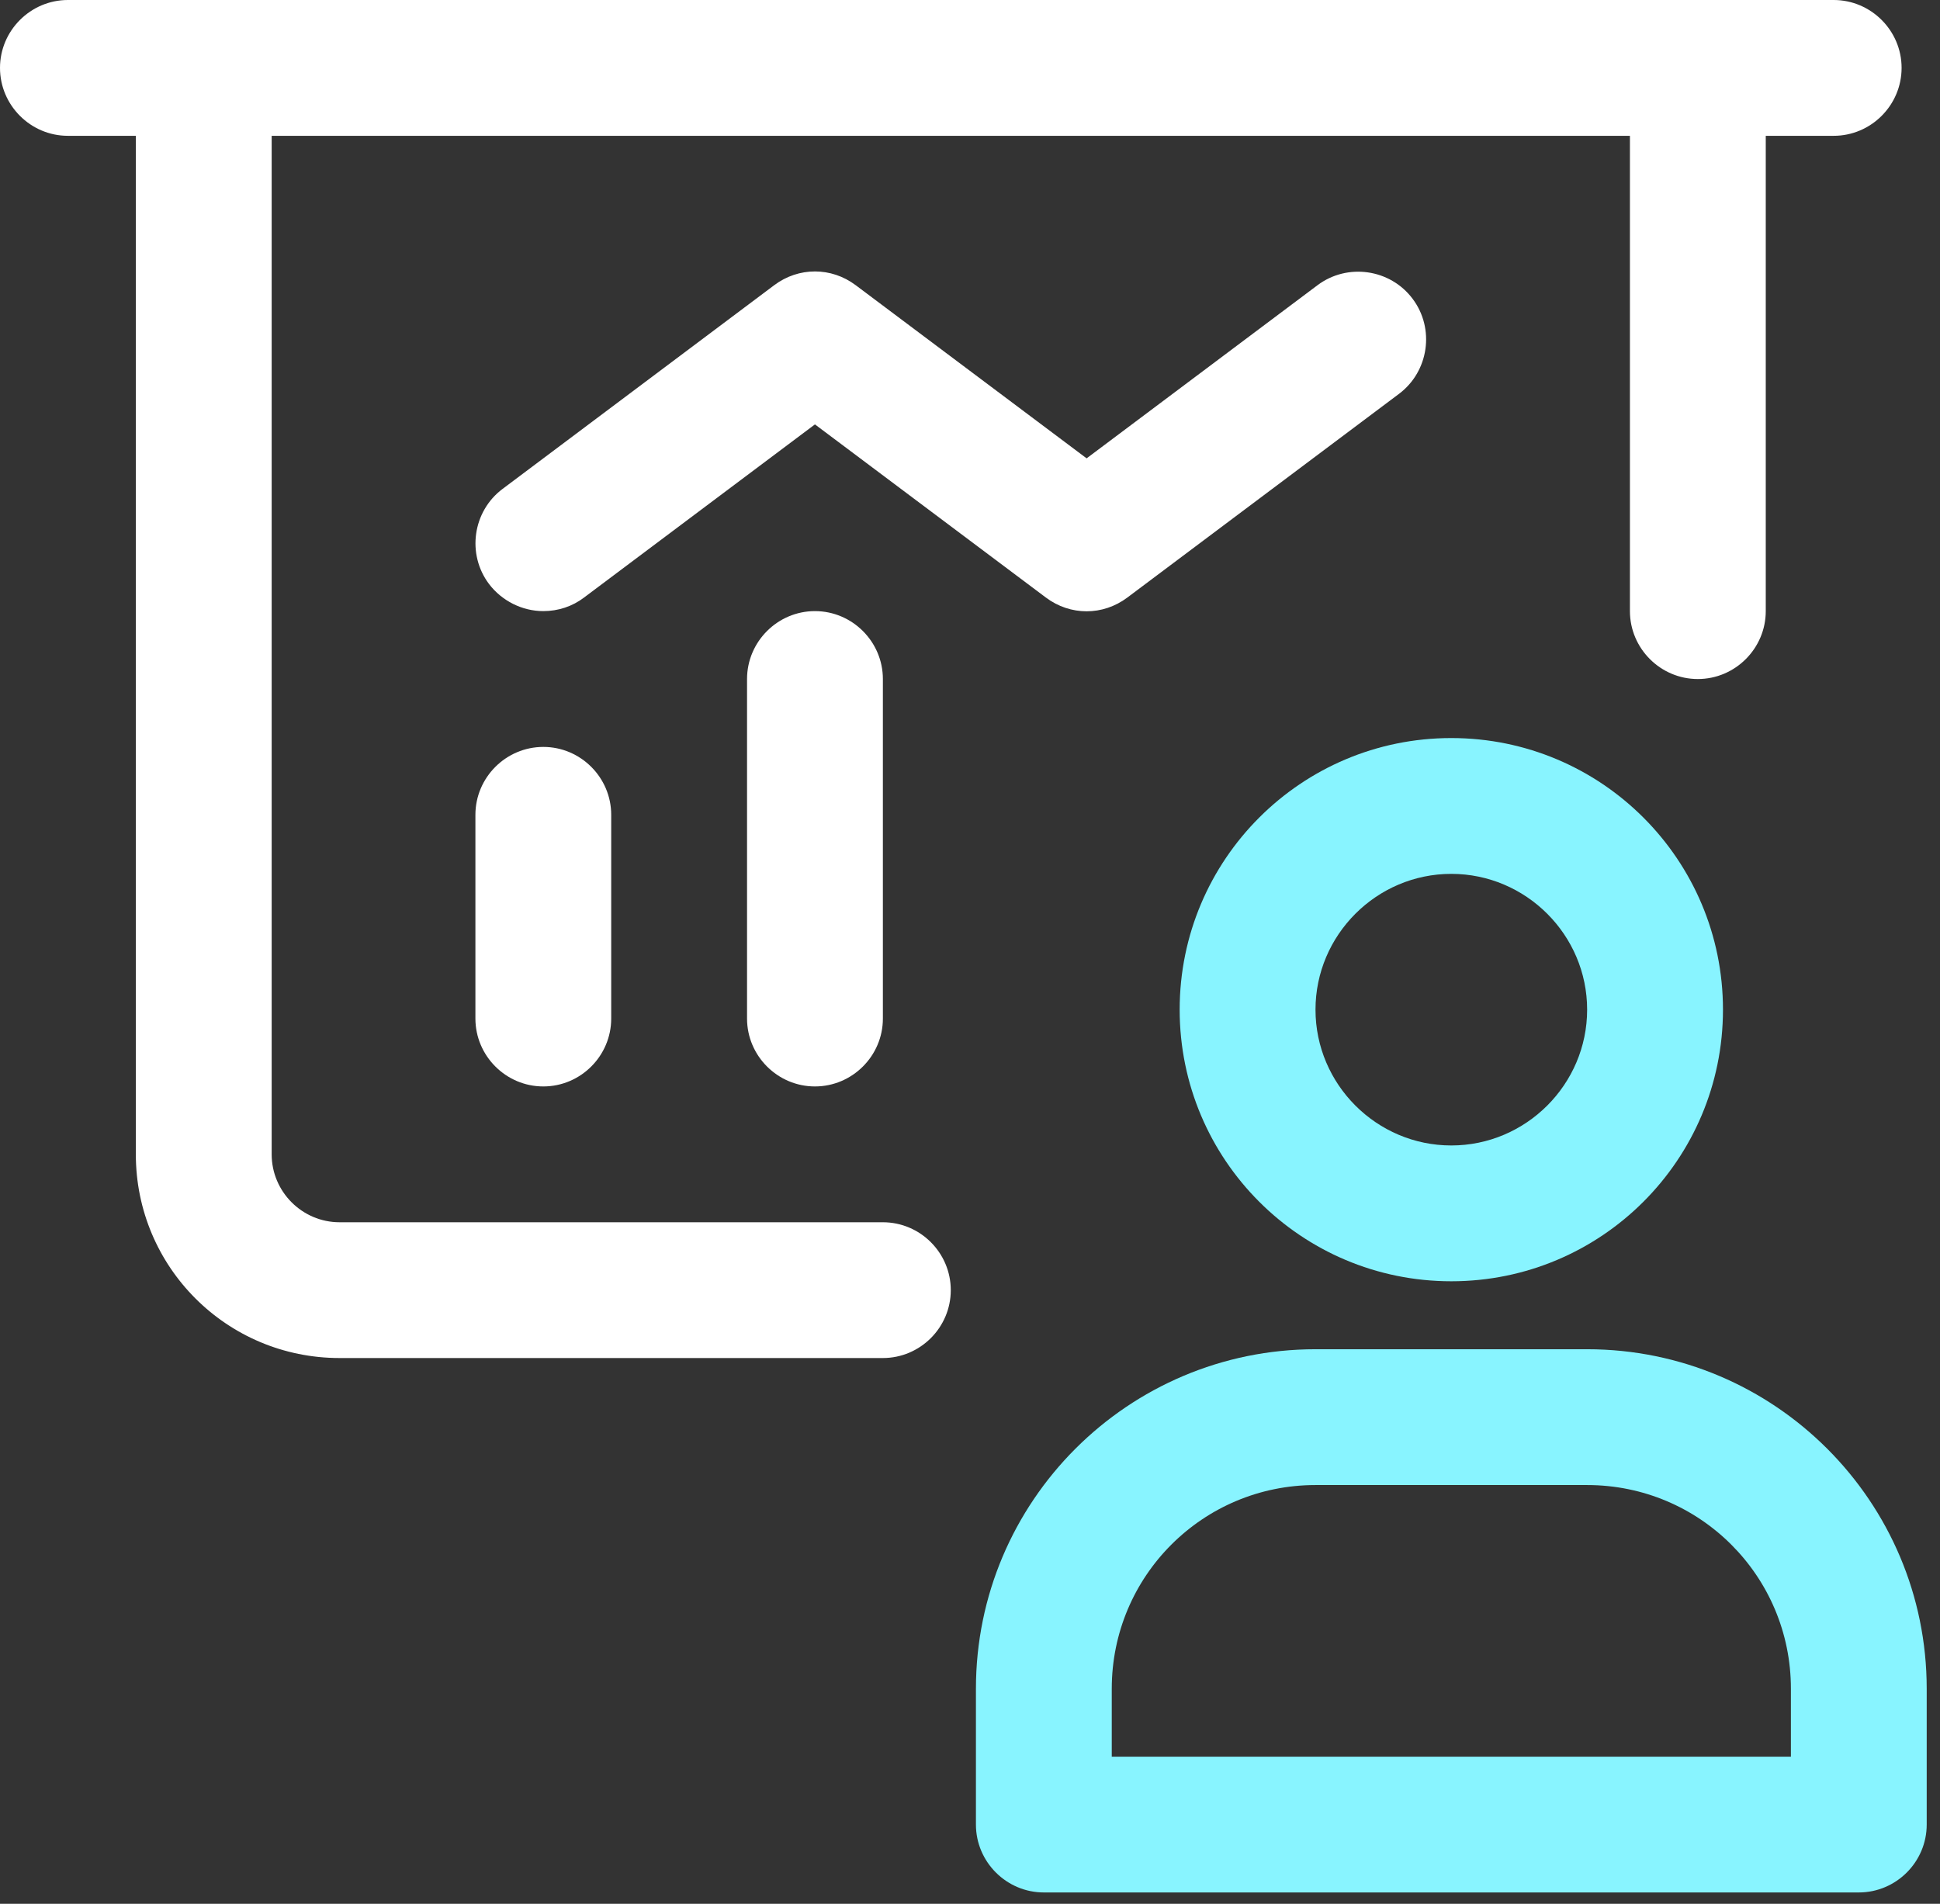
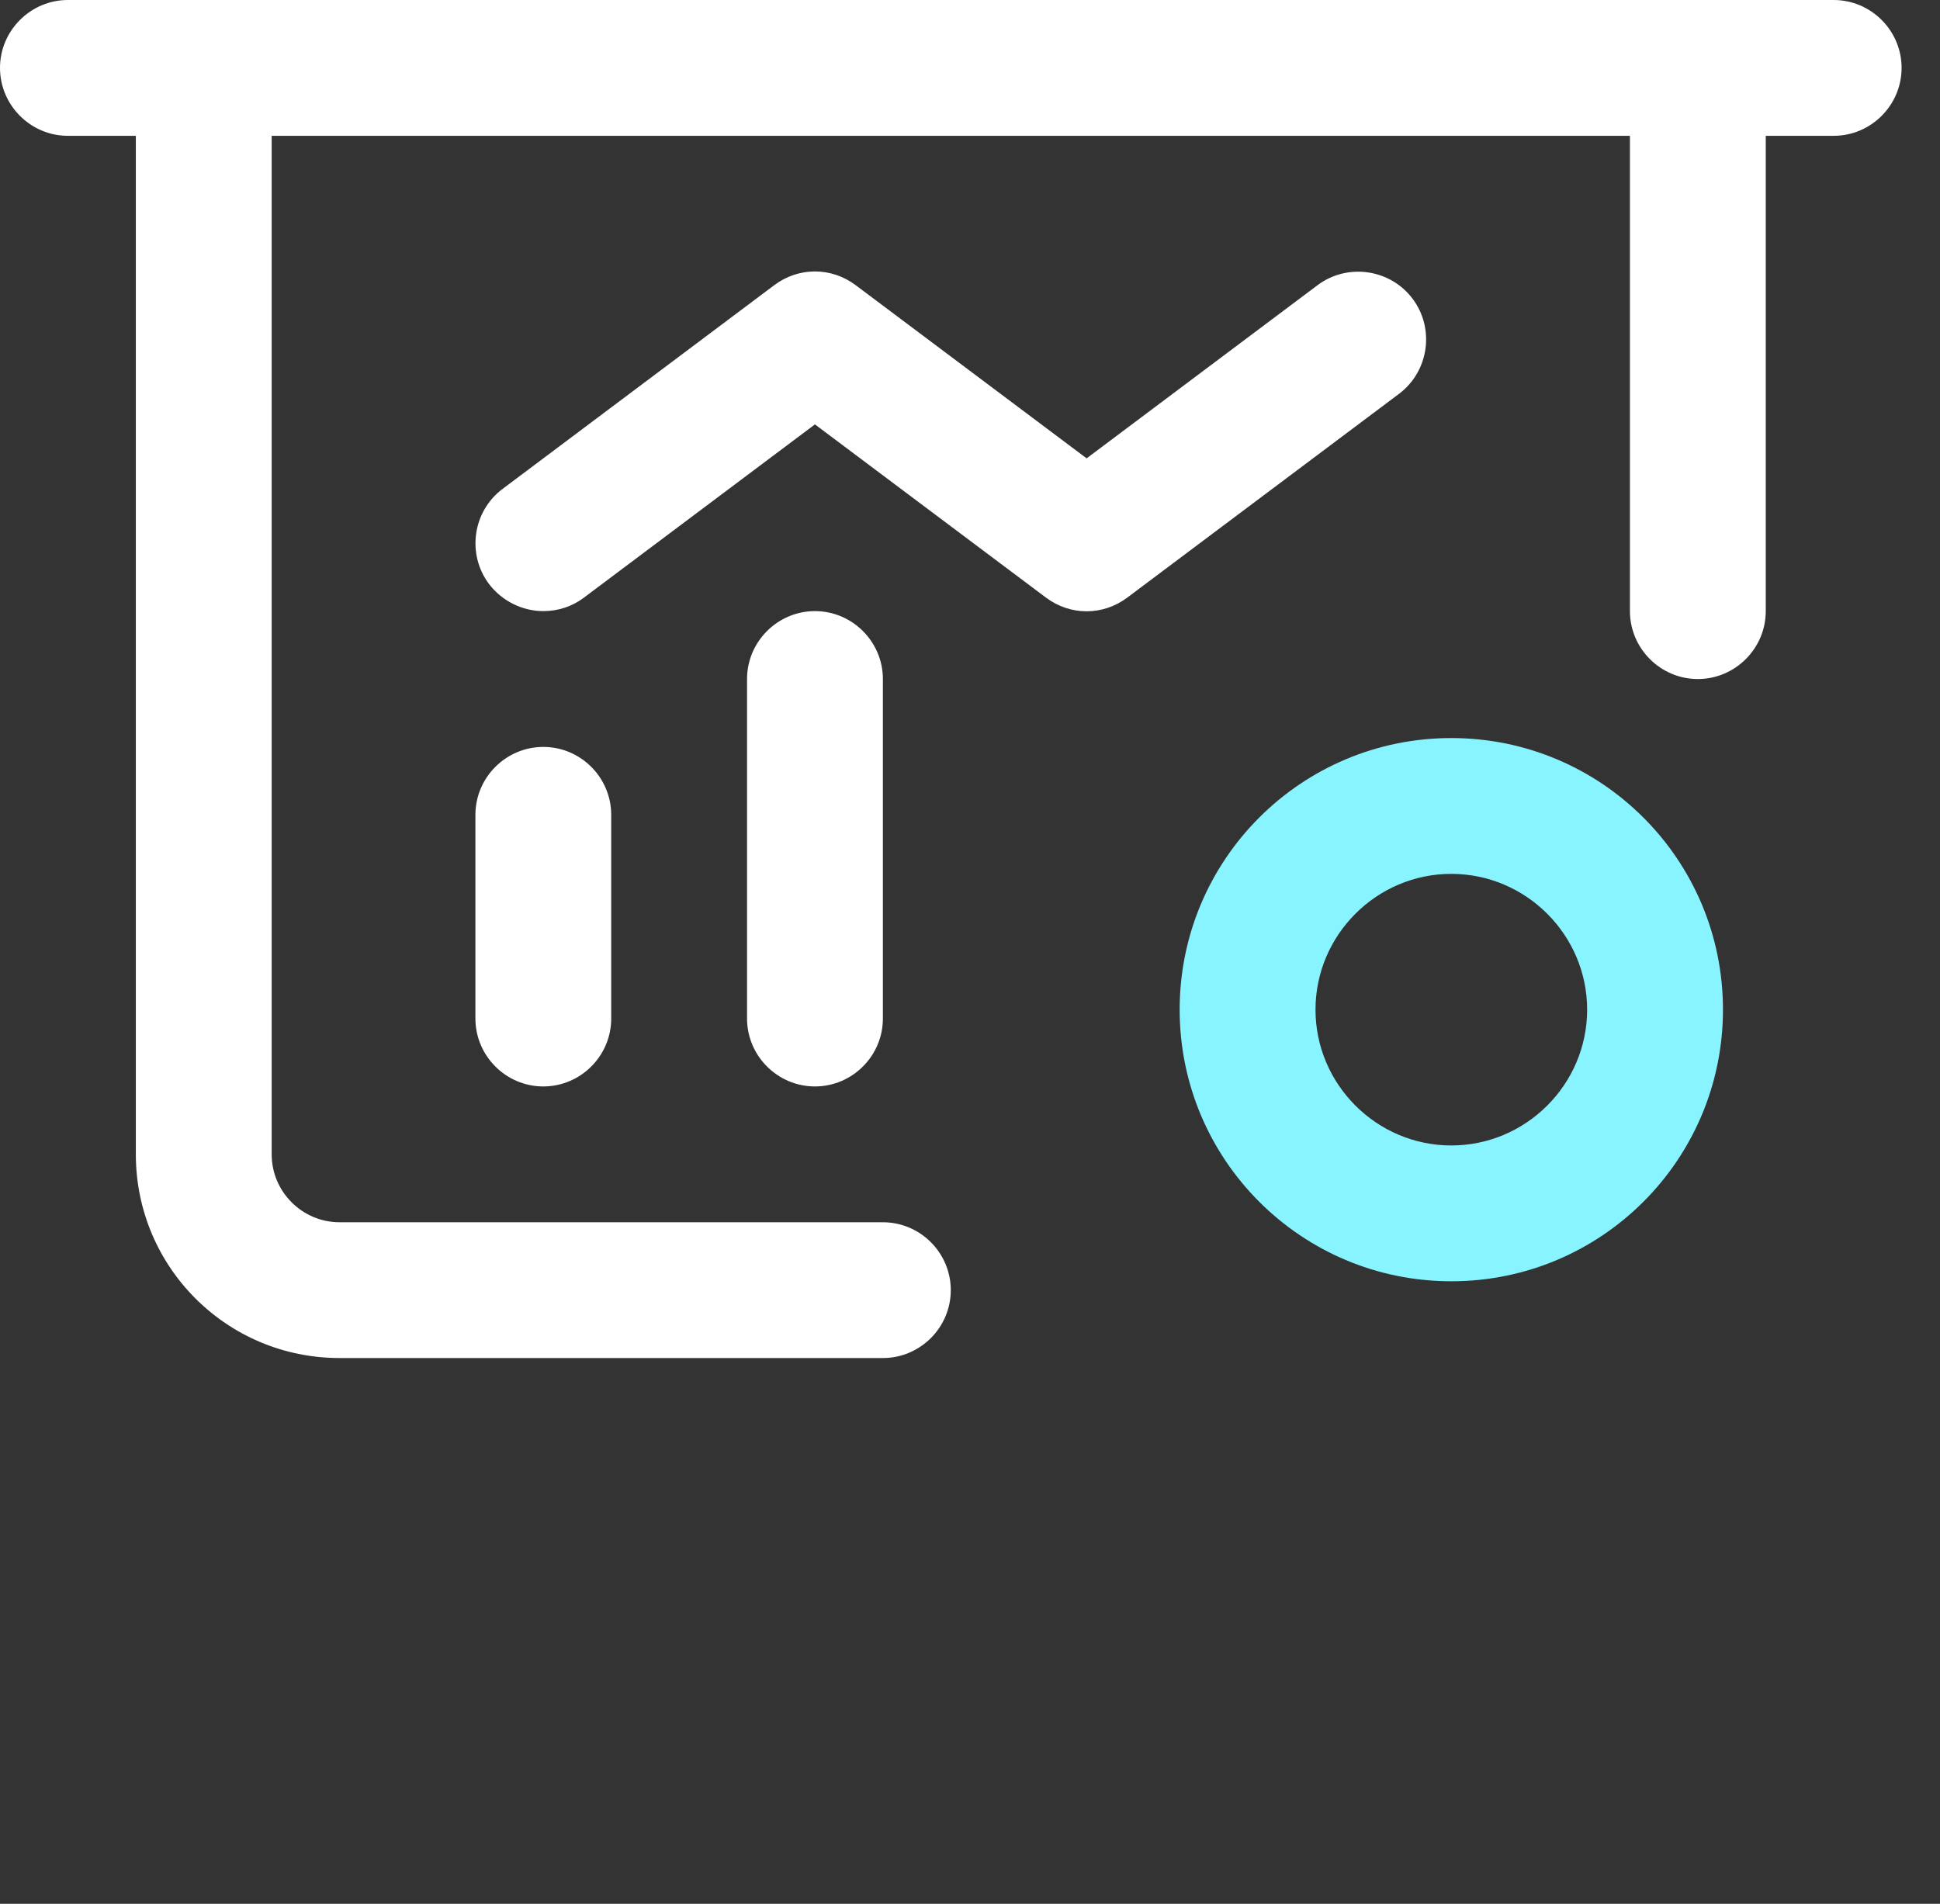
<svg xmlns="http://www.w3.org/2000/svg" width="54" height="53" viewBox="0 0 54 53" fill="none">
  <rect x="0" y="0" width="54" height="53" fill="#333333" stroke="none" />
  <g clip-path="url(#clip0_412_37732)">
    <path d="M39.32 8.318C38.696 7.486 37.505 7.316 36.673 7.94L30.246 12.76L23.819 7.94C23.138 7.429 22.231 7.429 21.55 7.94L13.989 13.611C13.157 14.235 12.987 15.425 13.611 16.257C13.97 16.73 14.537 17.013 15.123 17.013C15.539 17.013 15.936 16.881 16.257 16.635L22.684 11.815L29.112 16.635C29.792 17.146 30.7 17.146 31.38 16.635L38.942 10.964C39.773 10.34 39.944 9.149 39.32 8.318ZM22.684 17.013C21.645 17.013 20.794 17.864 20.794 18.904V28.356C20.794 29.395 21.645 30.246 22.684 30.246C23.724 30.246 24.575 29.395 24.575 28.356V18.904C24.575 17.864 23.724 17.013 22.684 17.013ZM15.123 20.794C14.083 20.794 13.233 21.645 13.233 22.684V28.356C13.233 29.395 14.083 30.246 15.123 30.246C16.163 30.246 17.013 29.395 17.013 28.356V22.684C17.013 21.645 16.163 20.794 15.123 20.794ZM51.04 0H1.89C0.851 0 0 0.851 0 1.89C0 2.93 0.851 3.781 1.89 3.781H3.781V32.136C3.781 35.274 6.314 37.807 9.452 37.807H24.575C25.615 37.807 26.465 36.957 26.465 35.917C26.465 34.877 25.615 34.027 24.575 34.027H9.452C8.412 34.027 7.562 33.176 7.562 32.136V3.781H45.369V17.013C45.369 18.053 46.22 18.904 47.259 18.904C48.299 18.904 49.15 18.053 49.15 17.013V3.781H51.04C52.08 3.781 52.931 2.93 52.931 1.89C52.931 0.851 52.08 0 51.04 0Z" fill="white" />
-     <path d="M44.178 37.562H36.617C31.399 37.562 27.165 41.797 27.165 47.014V50.795C27.165 51.835 28.016 52.685 29.055 52.685H51.74C52.78 52.685 53.63 51.835 53.63 50.795V47.014C53.63 41.797 49.396 37.562 44.178 37.562ZM49.85 48.905H30.946V47.014C30.946 43.876 33.479 41.343 36.617 41.343H44.178C47.316 41.343 49.85 43.876 49.85 47.014V48.905Z" fill="#88F4FF" />
    <path d="M40.397 20.547C36.22 20.547 32.836 23.931 32.836 28.108C32.836 32.286 36.22 35.67 40.397 35.67C44.575 35.67 47.959 32.286 47.959 28.108C47.959 23.931 44.575 20.547 40.397 20.547ZM40.397 31.889C38.318 31.889 36.617 30.188 36.617 28.108C36.617 26.029 38.318 24.328 40.397 24.328C42.477 24.328 44.178 26.029 44.178 28.108C44.178 30.188 42.477 31.889 40.397 31.889Z" fill="#88F4FF" />
  </g>
  <defs>
    <clipPath id="clip0_412_37732">
      <rect width="53.63" height="52.685" fill="white" />
    </clipPath>
  </defs>
</svg>